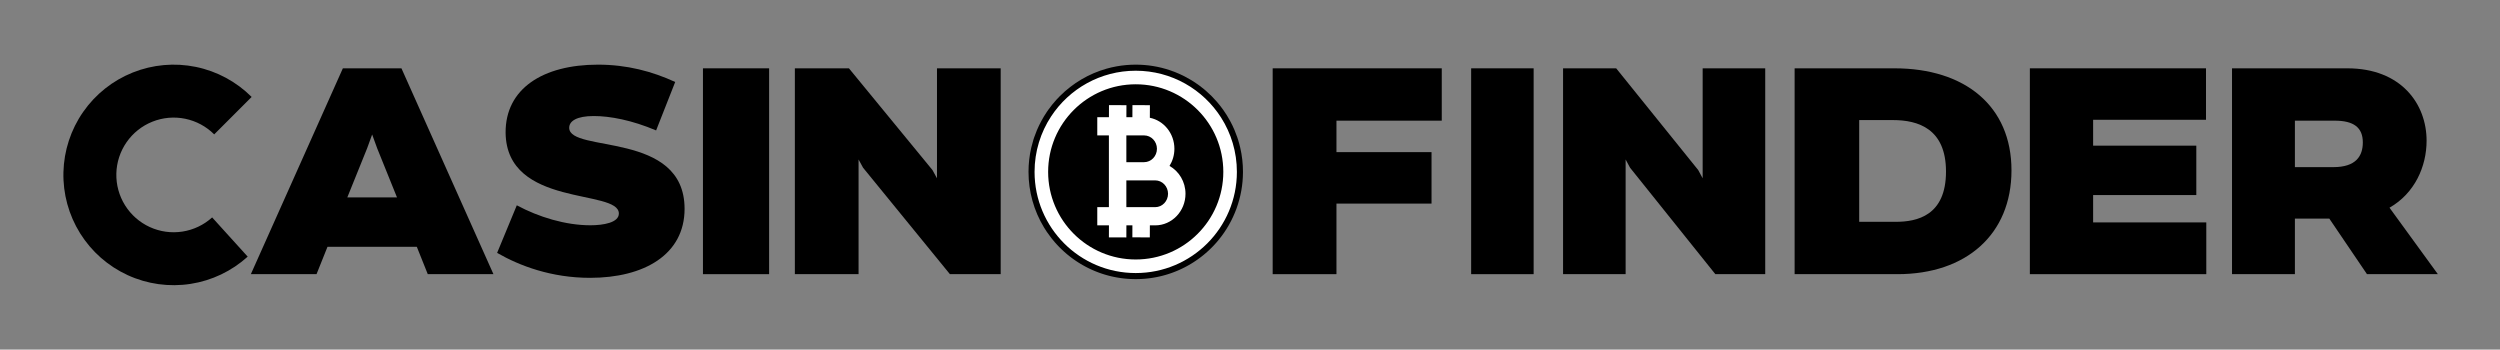
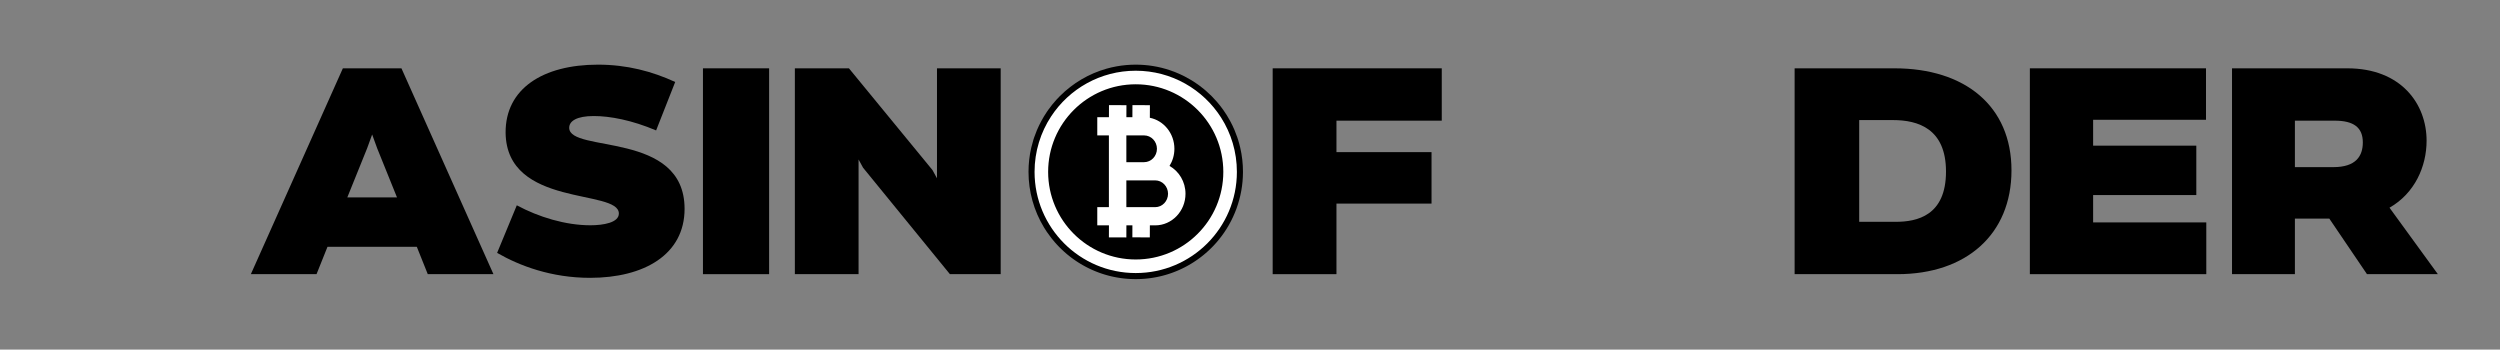
<svg xmlns="http://www.w3.org/2000/svg" width="3983" height="557" viewBox="0 0 3983 557" fill="none">
  <rect x="0" y="0" width="3983" height="557" fill="#808080" stroke="none" />
  <path d="M1975.93 235.268C1974.99 231.172 1973.87 227.059 1972.63 223.044C1972.21 221.705 1971.78 220.374 1971.33 219.052C1970 215.112 1968.5 211.172 1966.88 207.344C1965.81 204.81 1964.66 202.263 1963.46 199.775C1962.26 197.301 1961 194.821 1959.68 192.407C1956.42 186.399 1952.75 180.523 1948.78 174.942C1945.62 170.5 1942.21 166.159 1938.64 162.039C1935.97 158.955 1933.15 155.927 1930.27 153.04C1927.38 150.152 1924.35 147.334 1921.27 144.664C1920.24 143.768 1919.19 142.885 1918.14 142.016C1916.04 140.283 1913.87 138.576 1911.69 136.945C1910.59 136.125 1909.48 135.318 1908.37 134.523C1906.13 132.936 1903.84 131.387 1901.55 129.919C1900.4 129.179 1899.23 128.452 1898.06 127.738C1894.54 125.601 1890.9 123.568 1887.24 121.694C1882.33 119.178 1877.24 116.877 1872.11 114.852C1869.53 113.836 1866.89 112.868 1864.26 111.978C1846.65 106.021 1828.21 103 1809.46 103C1799.31 103 1789.14 103.898 1779.23 105.668C1776.44 106.165 1773.64 106.739 1770.88 107.375C1768.14 108.007 1765.39 108.716 1762.69 109.482C1734.84 117.392 1709.24 132.454 1688.65 153.04C1686.73 154.963 1684.83 156.959 1683 158.972C1678.41 164.017 1674.09 169.39 1670.14 174.942C1669.34 176.058 1668.56 177.184 1667.8 178.321C1666.27 180.587 1664.77 182.919 1663.35 185.251C1661.93 187.592 1660.55 189.999 1659.24 192.406C1657.93 194.821 1656.66 197.3 1655.47 199.774C1654.27 202.256 1653.12 204.802 1652.04 207.343C1650.42 211.177 1648.92 215.117 1647.59 219.052C1647.15 220.375 1646.71 221.706 1646.3 223.044C1645.05 227.061 1643.94 231.173 1642.99 235.269C1640.09 247.845 1638.62 260.824 1638.62 273.846C1638.62 305.17 1647.17 335.806 1663.35 362.44C1664.77 364.772 1666.26 367.104 1667.8 369.373C1670.09 372.764 1672.53 376.114 1675.06 379.328C1676.79 381.532 1678.64 383.769 1680.59 386.012L1680.62 386.046C1681.41 386.944 1682.2 387.838 1683 388.719L1683.36 389.104C1684.25 390.08 1685.15 391.047 1686.06 391.993L1686.18 392.116C1687 392.969 1687.82 393.818 1688.66 394.652L1689.08 395.073C1690 395.979 1690.92 396.876 1691.85 397.756L1692.05 397.943C1692.97 398.816 1693.9 399.682 1694.84 400.535L1695.11 400.773C1696.03 401.604 1696.96 402.427 1697.9 403.235L1698.23 403.521C1699.16 404.312 1700.08 405.096 1701.03 405.874L1701.42 406.192C1702.35 406.945 1703.27 407.693 1704.21 408.429L1704.67 408.78C1705.59 409.498 1706.52 410.21 1707.45 410.907L1707.98 411.287C1708.9 411.972 1709.83 412.651 1710.77 413.316L1711.35 413.718C1712.27 414.369 1713.2 415.015 1714.14 415.646L1714.78 416.07C1715.71 416.685 1716.63 417.296 1717.56 417.892C1717.72 417.995 1717.89 418.095 1718.05 418.196L1718.32 418.367C1719.23 418.939 1720.14 419.508 1721.05 420.062C1721.22 420.166 1721.39 420.266 1721.56 420.367L1721.87 420.548C1722.77 421.089 1723.68 421.627 1724.59 422.149C1724.78 422.258 1724.97 422.364 1725.16 422.47L1725.49 422.651C1726.38 423.158 1727.28 423.664 1728.19 424.155C1728.39 424.265 1728.59 424.372 1728.8 424.479L1729.15 424.665C1730.04 425.14 1730.93 425.615 1731.84 426.077C1732.06 426.19 1732.28 426.301 1732.51 426.411L1733.01 426.659C1733.85 427.081 1734.69 427.503 1735.53 427.91C1735.77 428.024 1736.01 428.136 1736.25 428.247L1736.88 428.539C1737.68 428.916 1738.48 429.293 1739.28 429.656C1739.54 429.774 1739.81 429.887 1740.07 430.001L1740.82 430.33C1741.57 430.663 1742.33 430.995 1743.09 431.315C1743.36 431.433 1743.64 431.545 1743.92 431.659L1744.87 432.047C1745.52 432.315 1746.16 432.583 1746.83 432.847L1746.93 432.884C1747.23 432.999 1747.52 433.11 1747.81 433.221L1748.79 433.593C1749.47 433.853 1750.15 434.113 1750.82 434.36C1751.15 434.478 1751.47 434.591 1751.79 434.704L1752.85 435.077C1753.45 435.293 1754.06 435.508 1754.67 435.715L1754.76 435.745C1755.11 435.861 1755.45 435.971 1755.79 436.082L1756.89 436.437C1757.51 436.641 1758.13 436.844 1758.75 437.037C1759.12 437.151 1759.49 437.26 1759.86 437.369L1761.01 437.711C1761.57 437.88 1762.13 438.05 1762.7 438.211L1762.82 438.245C1763.2 438.352 1763.58 438.454 1763.96 438.555L1765.08 438.86C1765.67 439.02 1766.25 439.181 1766.84 439.33C1767.24 439.434 1767.65 439.532 1768.05 439.629L1769.26 439.925C1769.8 440.059 1770.34 440.192 1770.95 440.332C1771.37 440.43 1771.8 440.521 1772.22 440.611L1773.45 440.878C1774 440.999 1774.54 441.12 1775.09 441.231C1775.53 441.322 1775.97 441.405 1776.42 441.488L1777.7 441.734C1778.21 441.834 1778.72 441.933 1779.19 442.018L1779.33 442.043C1779.77 442.12 1780.21 442.192 1780.65 442.263L1781.95 442.478C1782.46 442.565 1782.98 442.651 1783.49 442.73C1783.98 442.805 1784.48 442.872 1784.97 442.939L1786.26 443.119C1786.75 443.19 1787.25 443.261 1787.75 443.324C1788.28 443.392 1788.82 443.451 1789.35 443.511L1790.63 443.656C1791.1 443.711 1791.56 443.765 1792.03 443.813C1792.65 443.876 1793.28 443.929 1793.9 443.982L1795.14 444.091C1795.54 444.128 1795.94 444.165 1796.34 444.196C1797.02 444.246 1797.69 444.287 1798.36 444.327L1799.58 444.402C1799.95 444.427 1800.32 444.452 1800.69 444.471C1801.5 444.512 1802.32 444.539 1803.14 444.566L1804.14 444.603C1804.44 444.616 1804.75 444.629 1805.06 444.637C1806.52 444.673 1807.99 444.692 1809.48 444.692C1810.95 444.692 1812.41 444.673 1813.86 444.637C1814.18 444.629 1814.5 444.615 1814.82 444.602L1815.81 444.565C1816.62 444.538 1817.43 444.512 1818.24 444.471C1818.61 444.451 1818.98 444.427 1819.36 444.401L1820.57 444.325C1821.24 444.286 1821.91 444.246 1822.58 444.195C1822.98 444.165 1823.38 444.128 1823.78 444.091L1825.05 443.979C1825.67 443.927 1826.29 443.875 1826.9 443.813C1827.37 443.765 1827.84 443.709 1828.31 443.654L1829.61 443.506C1830.13 443.448 1830.66 443.39 1831.18 443.324C1831.68 443.26 1832.19 443.188 1832.69 443.115L1833.98 442.935C1834.47 442.869 1834.95 442.803 1835.43 442.73C1835.96 442.65 1836.48 442.561 1837.01 442.472L1838.29 442.259C1838.75 442.185 1839.2 442.112 1839.64 442.033C1840.19 441.936 1840.73 441.83 1841.27 441.725L1842.47 441.494C1842.93 441.409 1843.38 441.324 1843.83 441.232C1844.38 441.12 1844.92 441.001 1845.46 440.88L1846.71 440.608C1847.13 440.518 1847.55 440.428 1847.97 440.332C1848.54 440.201 1849.11 440.061 1849.67 439.921L1850.89 439.624C1851.29 439.528 1851.69 439.433 1852.08 439.331C1852.67 439.18 1853.26 439.019 1853.85 438.857L1854.96 438.555C1855.36 438.449 1855.76 438.343 1856.15 438.233C1856.75 438.063 1857.34 437.884 1857.93 437.706L1859.08 437.364C1859.45 437.257 1859.81 437.15 1860.18 437.036C1860.8 436.843 1861.42 436.639 1862.04 436.436L1863.12 436.083C1863.47 435.973 1863.82 435.862 1864.16 435.746C1864.84 435.515 1865.52 435.275 1866.19 435.033L1867.13 434.704C1867.45 434.591 1867.78 434.478 1868.09 434.362C1868.78 434.113 1869.46 433.853 1870.13 433.593L1871.1 433.224C1871.4 433.112 1871.7 433 1871.99 432.884C1872.72 432.598 1873.44 432.3 1874.16 432.003L1875 431.659C1875.28 431.546 1875.56 431.432 1875.84 431.315C1876.6 430.995 1877.35 430.663 1878.1 430.331L1878.85 430.002C1879.11 429.889 1879.38 429.775 1879.64 429.656C1880.42 429.305 1881.19 428.942 1881.96 428.579L1882.65 428.255C1882.9 428.141 1883.14 428.027 1883.39 427.91C1884.23 427.508 1885.06 427.091 1885.88 426.675L1886.4 426.421C1886.63 426.306 1886.86 426.192 1887.09 426.076C1887.98 425.62 1888.86 425.149 1889.75 424.677L1890.12 424.483C1890.32 424.375 1890.53 424.267 1890.74 424.155C1891.64 423.668 1892.53 423.166 1893.42 422.661L1893.76 422.474C1893.95 422.366 1894.14 422.258 1894.33 422.15C1895.24 421.629 1896.14 421.094 1897.04 420.557L1897.34 420.379C1897.52 420.274 1897.7 420.169 1897.87 420.063C1898.79 419.509 1899.69 418.941 1900.59 418.374L1900.86 418.204C1901.03 418.101 1901.2 417.998 1901.36 417.894C1902.28 417.302 1903.2 416.696 1904.11 416.088L1904.78 415.645C1905.72 415.017 1906.64 414.375 1907.55 413.733L1908.16 413.316C1909.09 412.651 1910.02 411.973 1910.94 411.292L1911.46 410.91C1912.4 410.213 1913.32 409.504 1914.24 408.79L1914.72 408.426C1915.65 407.692 1916.58 406.946 1917.5 406.193L1917.9 405.868C1918.84 405.1 1919.76 404.318 1920.68 403.532L1921.02 403.237C1921.96 402.431 1922.88 401.611 1923.79 400.796L1924.08 400.534C1925.02 399.688 1925.94 398.83 1926.9 397.919L1927.08 397.759C1928 396.878 1928.92 395.987 1929.85 395.063L1930 394.915C1930.92 393.997 1931.83 393.067 1932.74 392.123L1932.86 392C1933.77 391.051 1934.66 390.092 1935.55 389.122L1935.64 389.021C1936.52 388.06 1937.39 387.088 1938.29 386.056L1938.36 385.973C1939.25 384.949 1940.13 383.915 1941 382.87L1941.29 382.517L1941.3 382.5C1966.26 352.25 1980.1 313.988 1980.3 274.693L1980.3 274.395C1980.3 274.212 1980.31 274.03 1980.31 273.846C1980.31 260.823 1978.84 247.844 1975.93 235.268Z" fill="black" />
  <path d="M1970.61 273.845C1970.61 305.605 1961.43 335.219 1945.56 360.179C1936.07 375.131 1924.17 388.407 1910.41 399.475C1906.99 402.23 1903.46 404.847 1899.81 407.319C1893.28 411.758 1886.4 415.719 1879.23 419.166C1858.11 429.328 1834.44 435.025 1809.43 435.025C1720.42 435.025 1648.26 362.865 1648.26 273.845C1648.26 184.834 1720.42 112.674 1809.43 112.674C1834.44 112.674 1858.11 118.371 1879.23 128.533C1886.4 131.98 1893.28 135.94 1899.81 140.38C1903.46 142.852 1906.99 145.469 1910.41 148.224C1924.17 159.284 1936.07 172.568 1945.56 187.52C1961.43 212.472 1970.61 242.085 1970.61 273.845Z" fill="black" />
  <path d="M1863.27 264.365C1868.17 256.488 1871.05 247.12 1871.05 237.05C1871.05 212.559 1854.19 192.122 1831.94 187.649L1832.02 167.586L1804.21 167.471L1804.13 186.715H1794.56L1794.64 167.586L1766.83 167.471L1766.75 186.714H1766.7H1748.18V215.727H1766.7V258.374V287.386V330.033H1748.18V359.046H1766.7H1766.77L1766.7 378.173L1794.51 378.288L1794.58 359.046H1804.15L1804.08 378.117L1831.89 378.233L1831.96 359.046H1840.47C1867.08 359.046 1888.73 336.464 1888.73 308.709C1888.73 289.551 1878.41 272.867 1863.27 264.365ZM1794.51 215.727H1822.8C1834.07 215.727 1843.24 225.293 1843.24 237.05C1843.24 248.808 1834.07 258.374 1822.8 258.374H1794.51V215.727ZM1840.47 330.033H1794.51V287.386H1822.8H1840.47C1851.75 287.386 1860.92 296.952 1860.92 308.71C1860.92 320.467 1851.75 330.033 1840.47 330.033Z" fill="white" />
  <path d="M1945.47 187.346C1916.84 142.45 1866.62 112.674 1809.44 112.674C1753.11 112.674 1703.52 141.566 1674.72 185.351C1674.71 185.383 1674.69 185.405 1674.66 185.437C1657.97 210.824 1648.26 241.204 1648.26 273.849C1648.26 362.865 1720.42 435.025 1809.44 435.025C1898.46 435.025 1970.61 362.865 1970.61 273.849C1970.61 242.013 1961.38 212.334 1945.47 187.346ZM1809.44 413.402C1732.36 413.402 1669.89 350.927 1669.89 273.849C1669.89 196.783 1732.36 134.297 1809.44 134.297C1886.52 134.297 1948.99 196.783 1948.99 273.849C1948.99 350.927 1886.52 413.402 1809.44 413.402Z" fill="white" />
  <path d="M664.085 393.228H521.739L504.297 436.795H399.66L546.248 108.857H639.576L786.159 436.795H681.522L664.085 393.228ZM632.504 314.525L600.923 236.281L592.912 214.265L584.896 236.281L553.32 314.525H632.504Z" fill="black" />
  <path d="M1090.67 332.713C1090.67 405.698 1026.02 442.651 940.138 442.651C878.379 442.651 827.718 423.474 792.014 402.889L823.376 327.094C858.114 345.815 901.053 358.908 940.616 358.908C961.368 358.908 985.974 354.699 985.974 340.196C985.974 300.434 806.971 331.304 805.522 211.537C805.039 141.361 864.866 103 952.685 103C998.999 103 1039.05 113.761 1075.72 130.6L1045.32 207.796C1006.73 191.42 971.983 184.869 945.924 184.869C918.908 184.869 906.848 192.825 906.848 203.586C906.848 244.284 1090.67 207.796 1090.67 332.713Z" fill="black" />
  <path d="M1225.36 436.795H1119.95V108.857H1225.36V436.795Z" fill="black" />
  <path d="M1594.3 436.795H1513.4L1375.04 267.202L1367.86 254.086V436.795H1266.37V108.857H1352.53L1485.63 270.948L1492.81 284.069V108.857H1594.3V436.795Z" fill="black" />
-   <path d="M400.907 154.456C376.598 130.148 345.693 113.505 312.018 106.591C278.343 99.676 243.38 102.793 211.46 115.555C179.539 128.318 152.065 150.165 132.44 178.39C112.815 206.615 101.902 239.977 101.054 274.344C100.205 308.711 109.458 342.571 127.665 371.731C145.873 400.89 172.236 424.066 203.487 438.389C234.739 452.712 269.505 457.551 303.48 452.307C337.455 447.063 369.145 431.966 394.623 408.887L338.004 346.381C324.757 358.38 308.28 366.23 290.615 368.956C272.95 371.683 254.874 369.167 238.625 361.72C222.376 354.273 208.669 342.223 199.202 327.061C189.735 311.9 184.924 294.295 185.365 276.426C185.806 258.558 191.48 241.211 201.684 226.536C211.888 211.86 226.173 200.501 242.77 193.865C259.367 187.23 277.546 185.609 295.054 189.204C312.563 192.799 328.632 201.452 341.271 214.091L400.907 154.456Z" fill="black" />
  <path d="M2129.25 242.372H2280.71V324.358H2129.25V436.795H2027.63V108.857H2297.01V192.245H2129.25V242.372Z" fill="black" />
-   <path d="M2443.39 436.795H2343.84V108.857H2443.39V436.795Z" fill="black" />
-   <path d="M2812.35 436.795H2732.89L2597 267.202L2589.95 254.086V436.795H2490.27V108.857H2574.9L2705.61 270.948L2712.67 284.069V108.857H2812.35V436.795Z" fill="black" />
  <path d="M3204.7 271.417C3204.7 373.552 3132.4 436.795 3023.21 436.795H2859.19V108.857H3018.35C3130.45 108.857 3204.7 168.822 3204.7 271.417ZM2962.07 191.307V353.403H3020.3C3054.27 353.403 3100.37 343.569 3100.37 273.293C3100.37 204.892 3055.72 191.307 3015.93 191.307H2962.07Z" fill="black" />
  <path d="M3334.76 232.066H3499.16V310.773H3334.76V354.341H3515.07V436.795H3233.98V108.857H3514.6V190.838H3334.76V232.066Z" fill="black" />
  <path d="M3711.04 348.25H3656.23V436.795H3556.05V108.857H3739.87C3825.4 108.857 3866.04 165.54 3866.04 224.103C3866.04 265.326 3847.14 307.96 3806.97 330.923L3883.99 436.795H3771.06L3711.04 348.25ZM3656.23 266.264H3717.66C3753.57 266.264 3764.45 248.464 3764.45 226.912C3764.45 203.021 3749.8 192.245 3719.56 192.245H3656.23V266.264Z" fill="black" />
</svg>